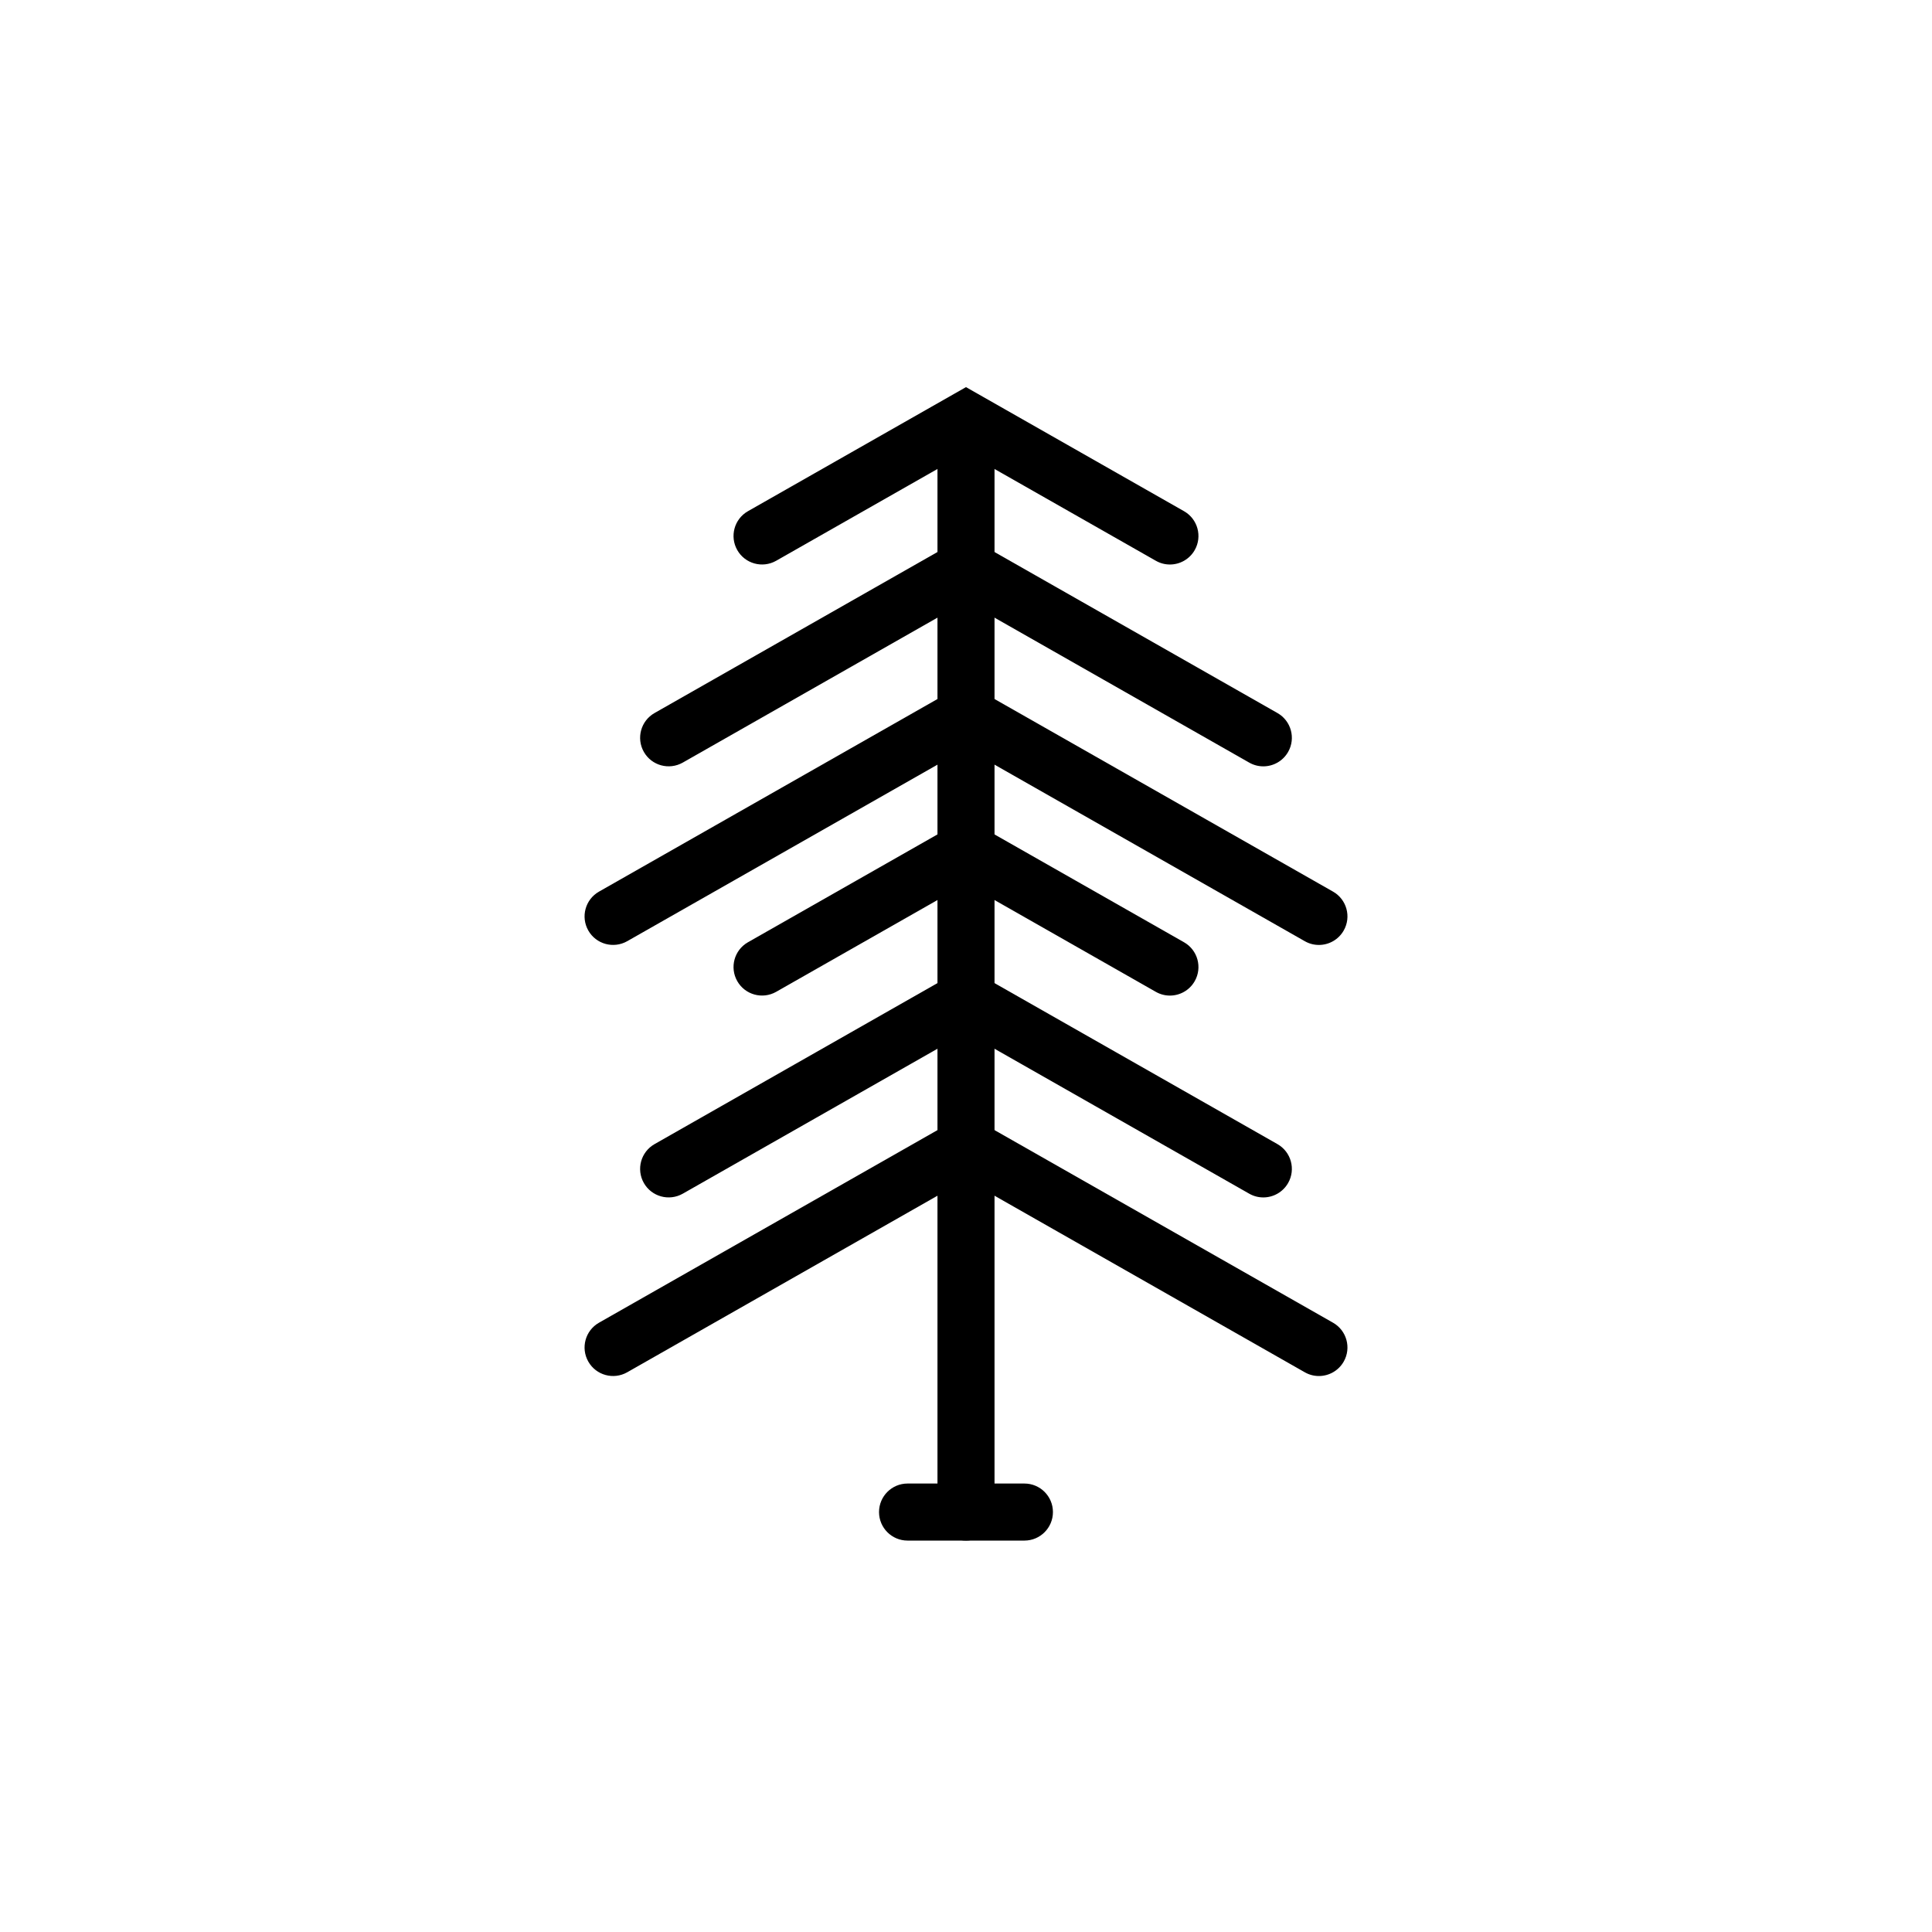
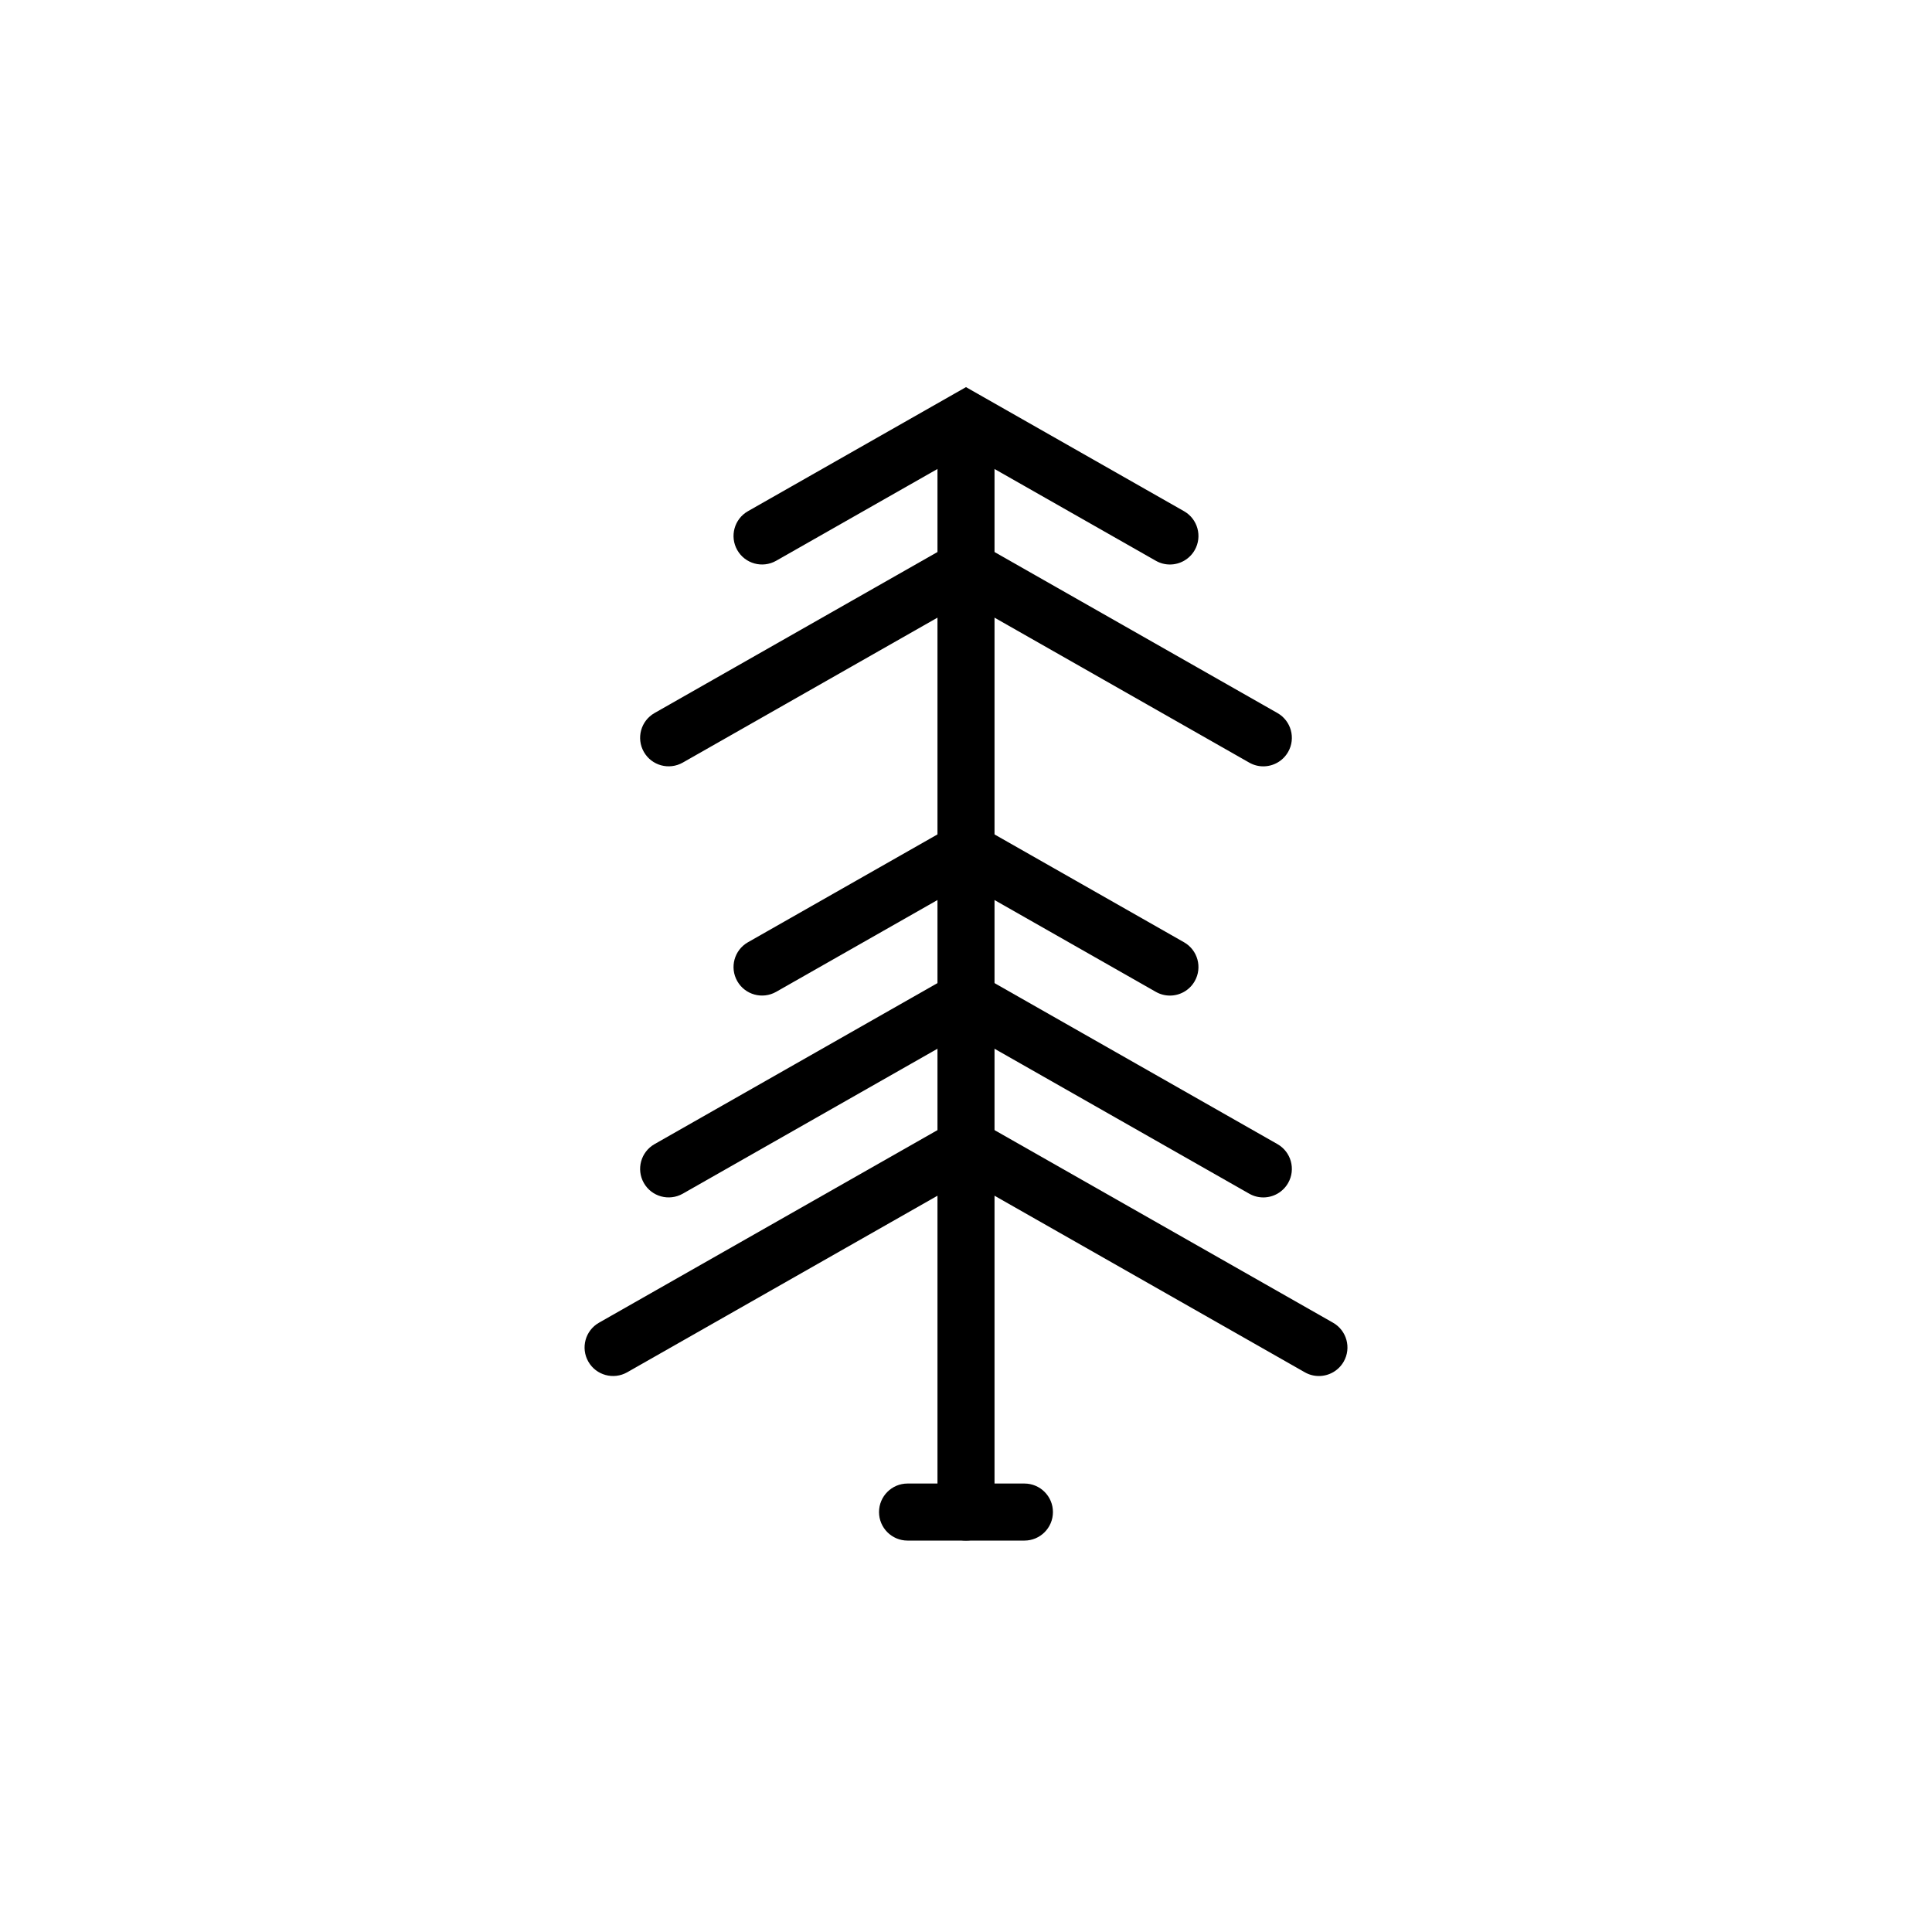
<svg xmlns="http://www.w3.org/2000/svg" fill="#000000" width="800px" height="800px" version="1.1" viewBox="144 144 512 512">
  <g>
    <path d="m400 552.27c-4.172 0-7.559-3.379-7.559-7.559v-278.78c0-4.176 3.387-7.559 7.559-7.559s7.559 3.379 7.559 7.559v278.78c-0.004 4.172-3.387 7.559-7.559 7.559z" />
-     <path d="m493.52 394.42c-1.27 0-2.555-0.316-3.734-0.992l-89.785-51.086-89.785 51.086c-3.633 2.055-8.246 0.797-10.309-2.832-2.066-3.629-0.797-8.242 2.832-10.305l97.262-55.344 97.266 55.34c3.629 2.066 4.898 6.68 2.832 10.305-1.398 2.453-3.953 3.828-6.578 3.828z" />
    <path d="m415.48 552.27h-30.969c-4.172 0-7.559-3.379-7.559-7.559 0-4.176 3.387-7.559 7.559-7.559h30.969c4.172 0 7.559 3.379 7.559 7.559 0 4.18-3.387 7.559-7.559 7.559z" />
    <path d="m454.04 293.6c-1.27 0-2.555-0.316-3.734-0.992l-50.309-28.625-50.305 28.625c-3.629 2.062-8.246 0.797-10.309-2.832-2.066-3.629-0.797-8.242 2.832-10.305l57.781-32.879 57.785 32.883c3.629 2.066 4.898 6.68 2.832 10.305-1.395 2.445-3.949 3.82-6.574 3.82z" />
    <path d="m478.79 347.09c-1.27 0-2.555-0.316-3.734-0.992l-75.059-42.715-75.059 42.715c-3.629 2.055-8.246 0.797-10.309-2.832-2.066-3.629-0.797-8.242 2.832-10.305l82.535-46.969 82.539 46.969c3.629 2.066 4.898 6.68 2.832 10.305-1.398 2.449-3.953 3.824-6.578 3.824z" />
    <path d="m493.52 508.66c-1.27 0-2.555-0.316-3.734-0.992l-89.785-51.09-89.785 51.09c-3.633 2.062-8.246 0.797-10.309-2.832-2.066-3.629-0.797-8.242 2.832-10.305l97.262-55.34 97.266 55.34c3.629 2.066 4.898 6.68 2.832 10.305-1.398 2.449-3.953 3.824-6.578 3.824z" />
    <path d="m454.04 407.84c-1.27 0-2.555-0.316-3.734-0.992l-50.309-28.629-50.305 28.625c-3.629 2.062-8.246 0.797-10.309-2.832-2.066-3.629-0.797-8.242 2.832-10.305l57.781-32.879 57.785 32.883c3.629 2.066 4.898 6.68 2.832 10.305-1.395 2.449-3.949 3.824-6.574 3.824z" />
    <path d="m478.79 461.33c-1.27 0-2.555-0.316-3.734-0.992l-75.059-42.711-75.059 42.715c-3.629 2.055-8.246 0.797-10.309-2.832-2.066-3.629-0.797-8.242 2.832-10.305l82.535-46.973 82.539 46.969c3.629 2.066 4.898 6.68 2.832 10.305-1.398 2.449-3.953 3.824-6.578 3.824z" />
  </g>
</svg>